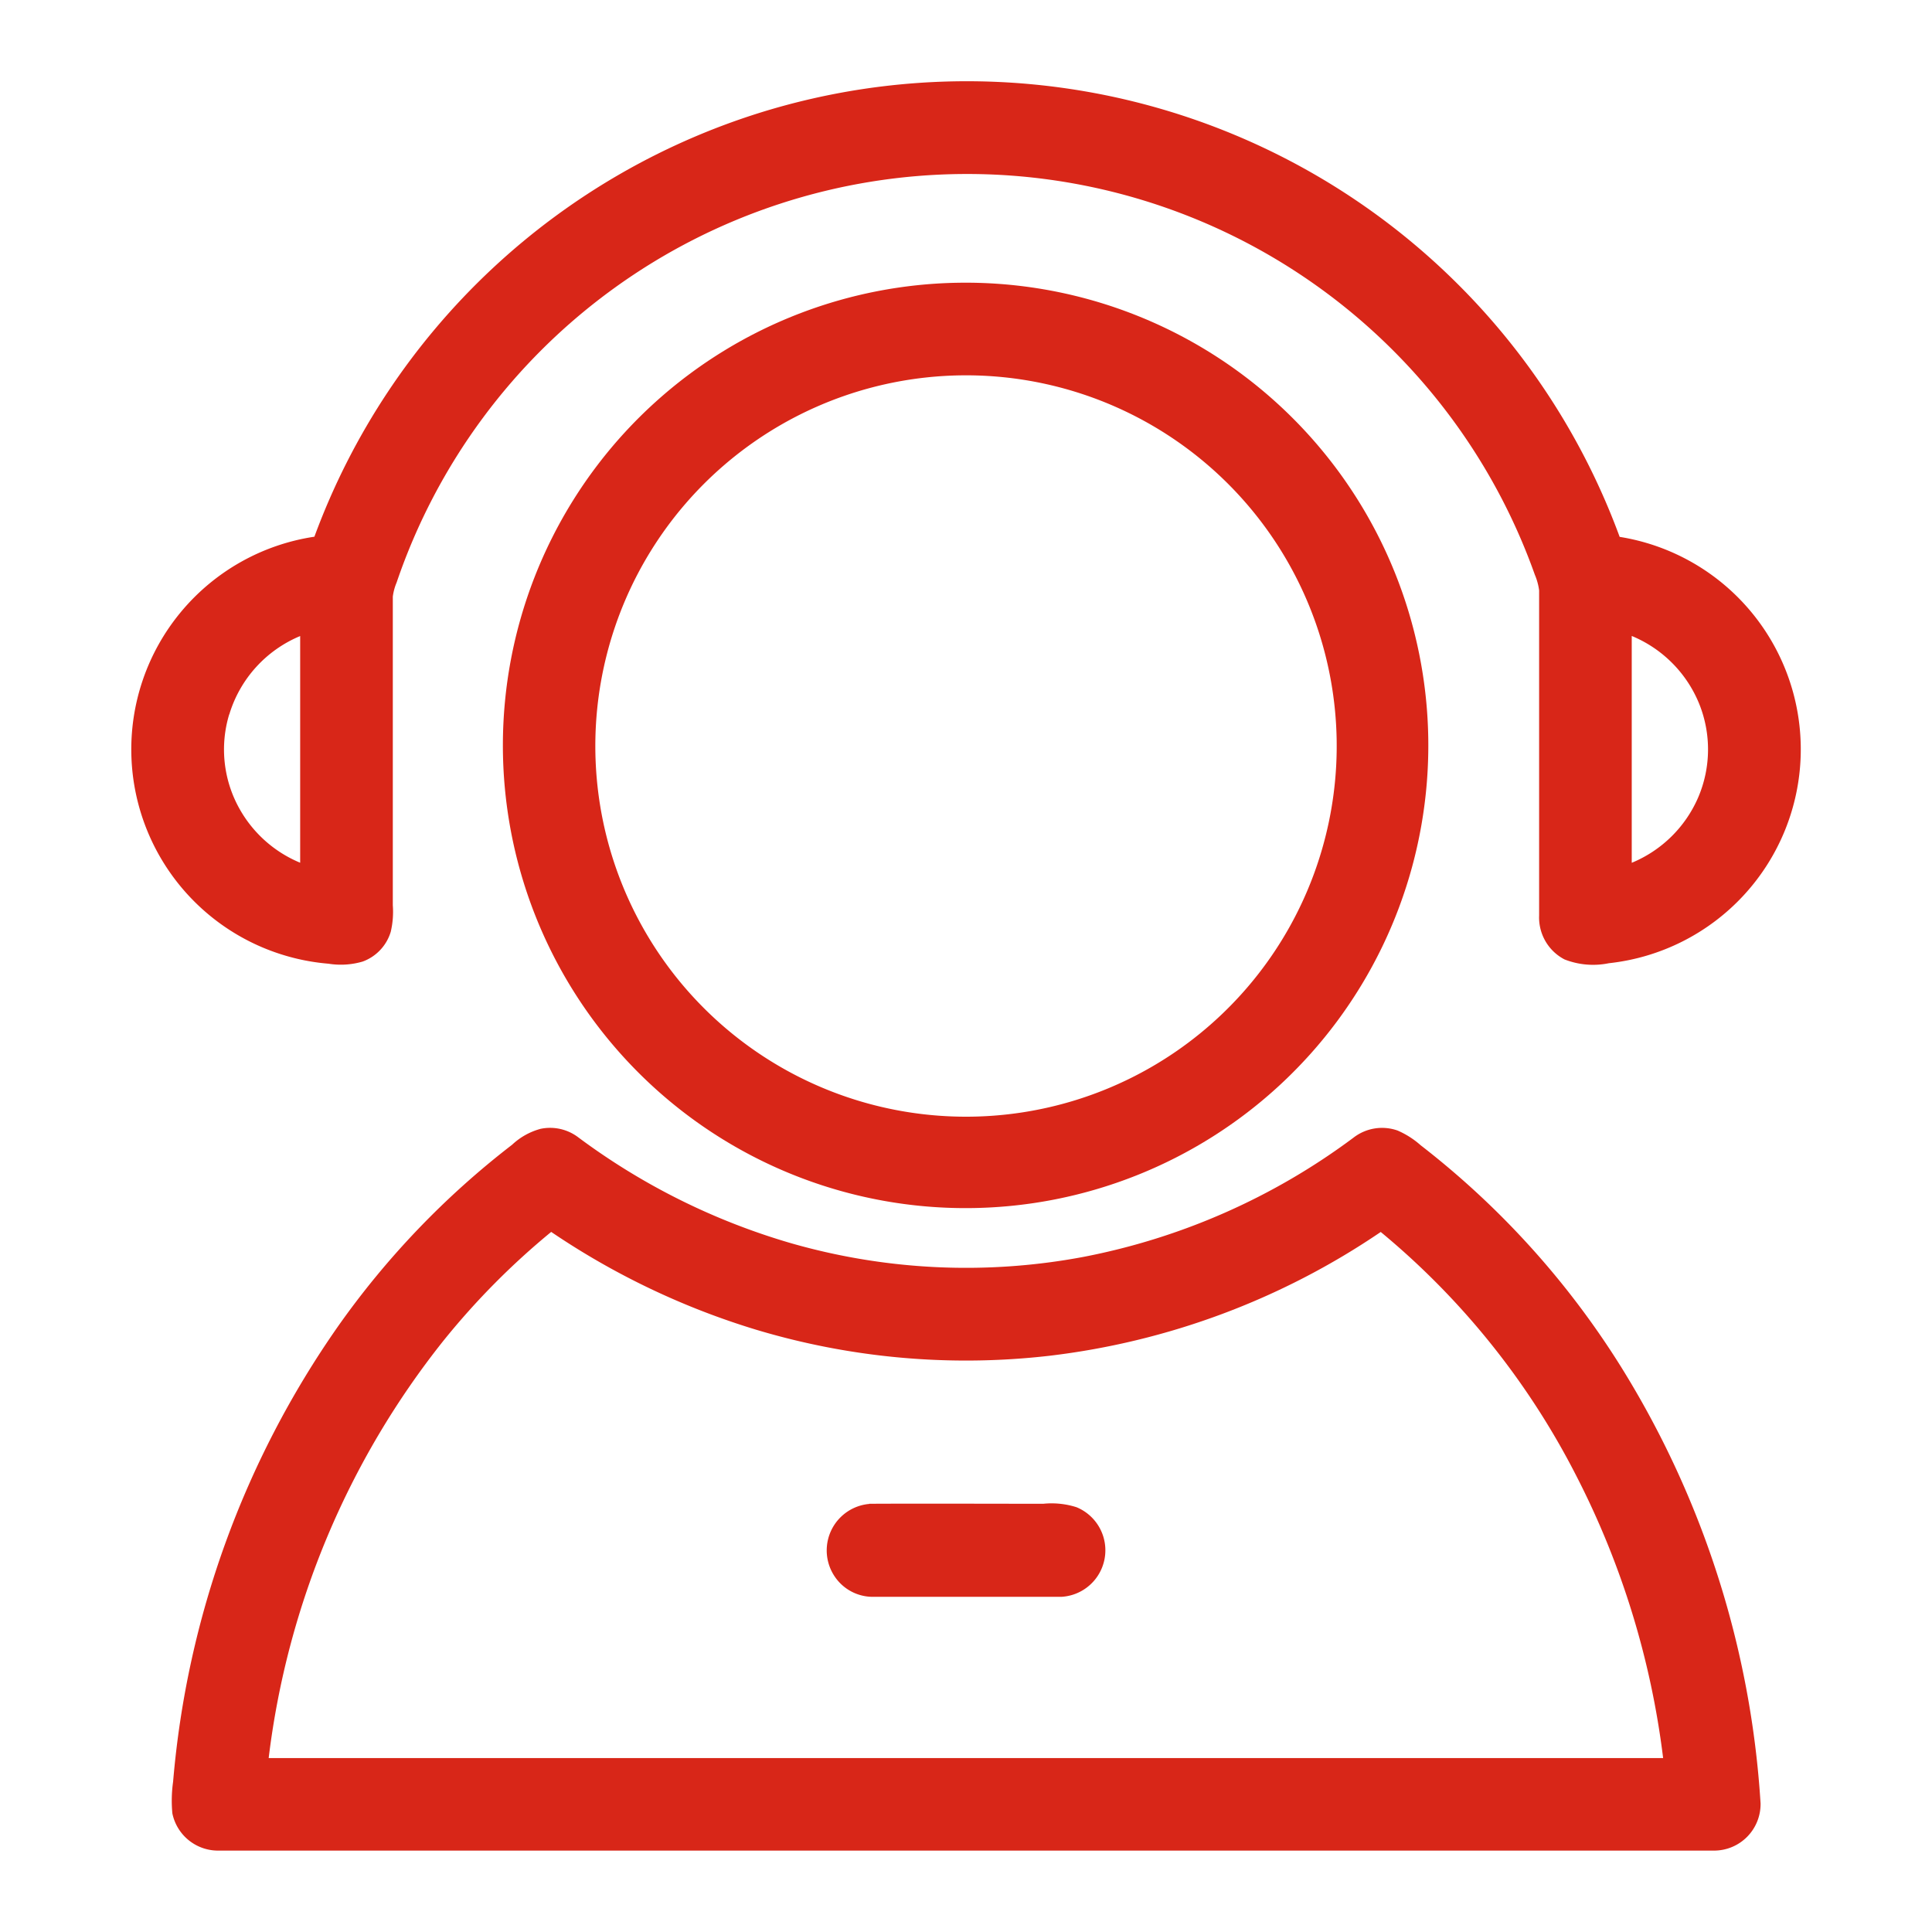
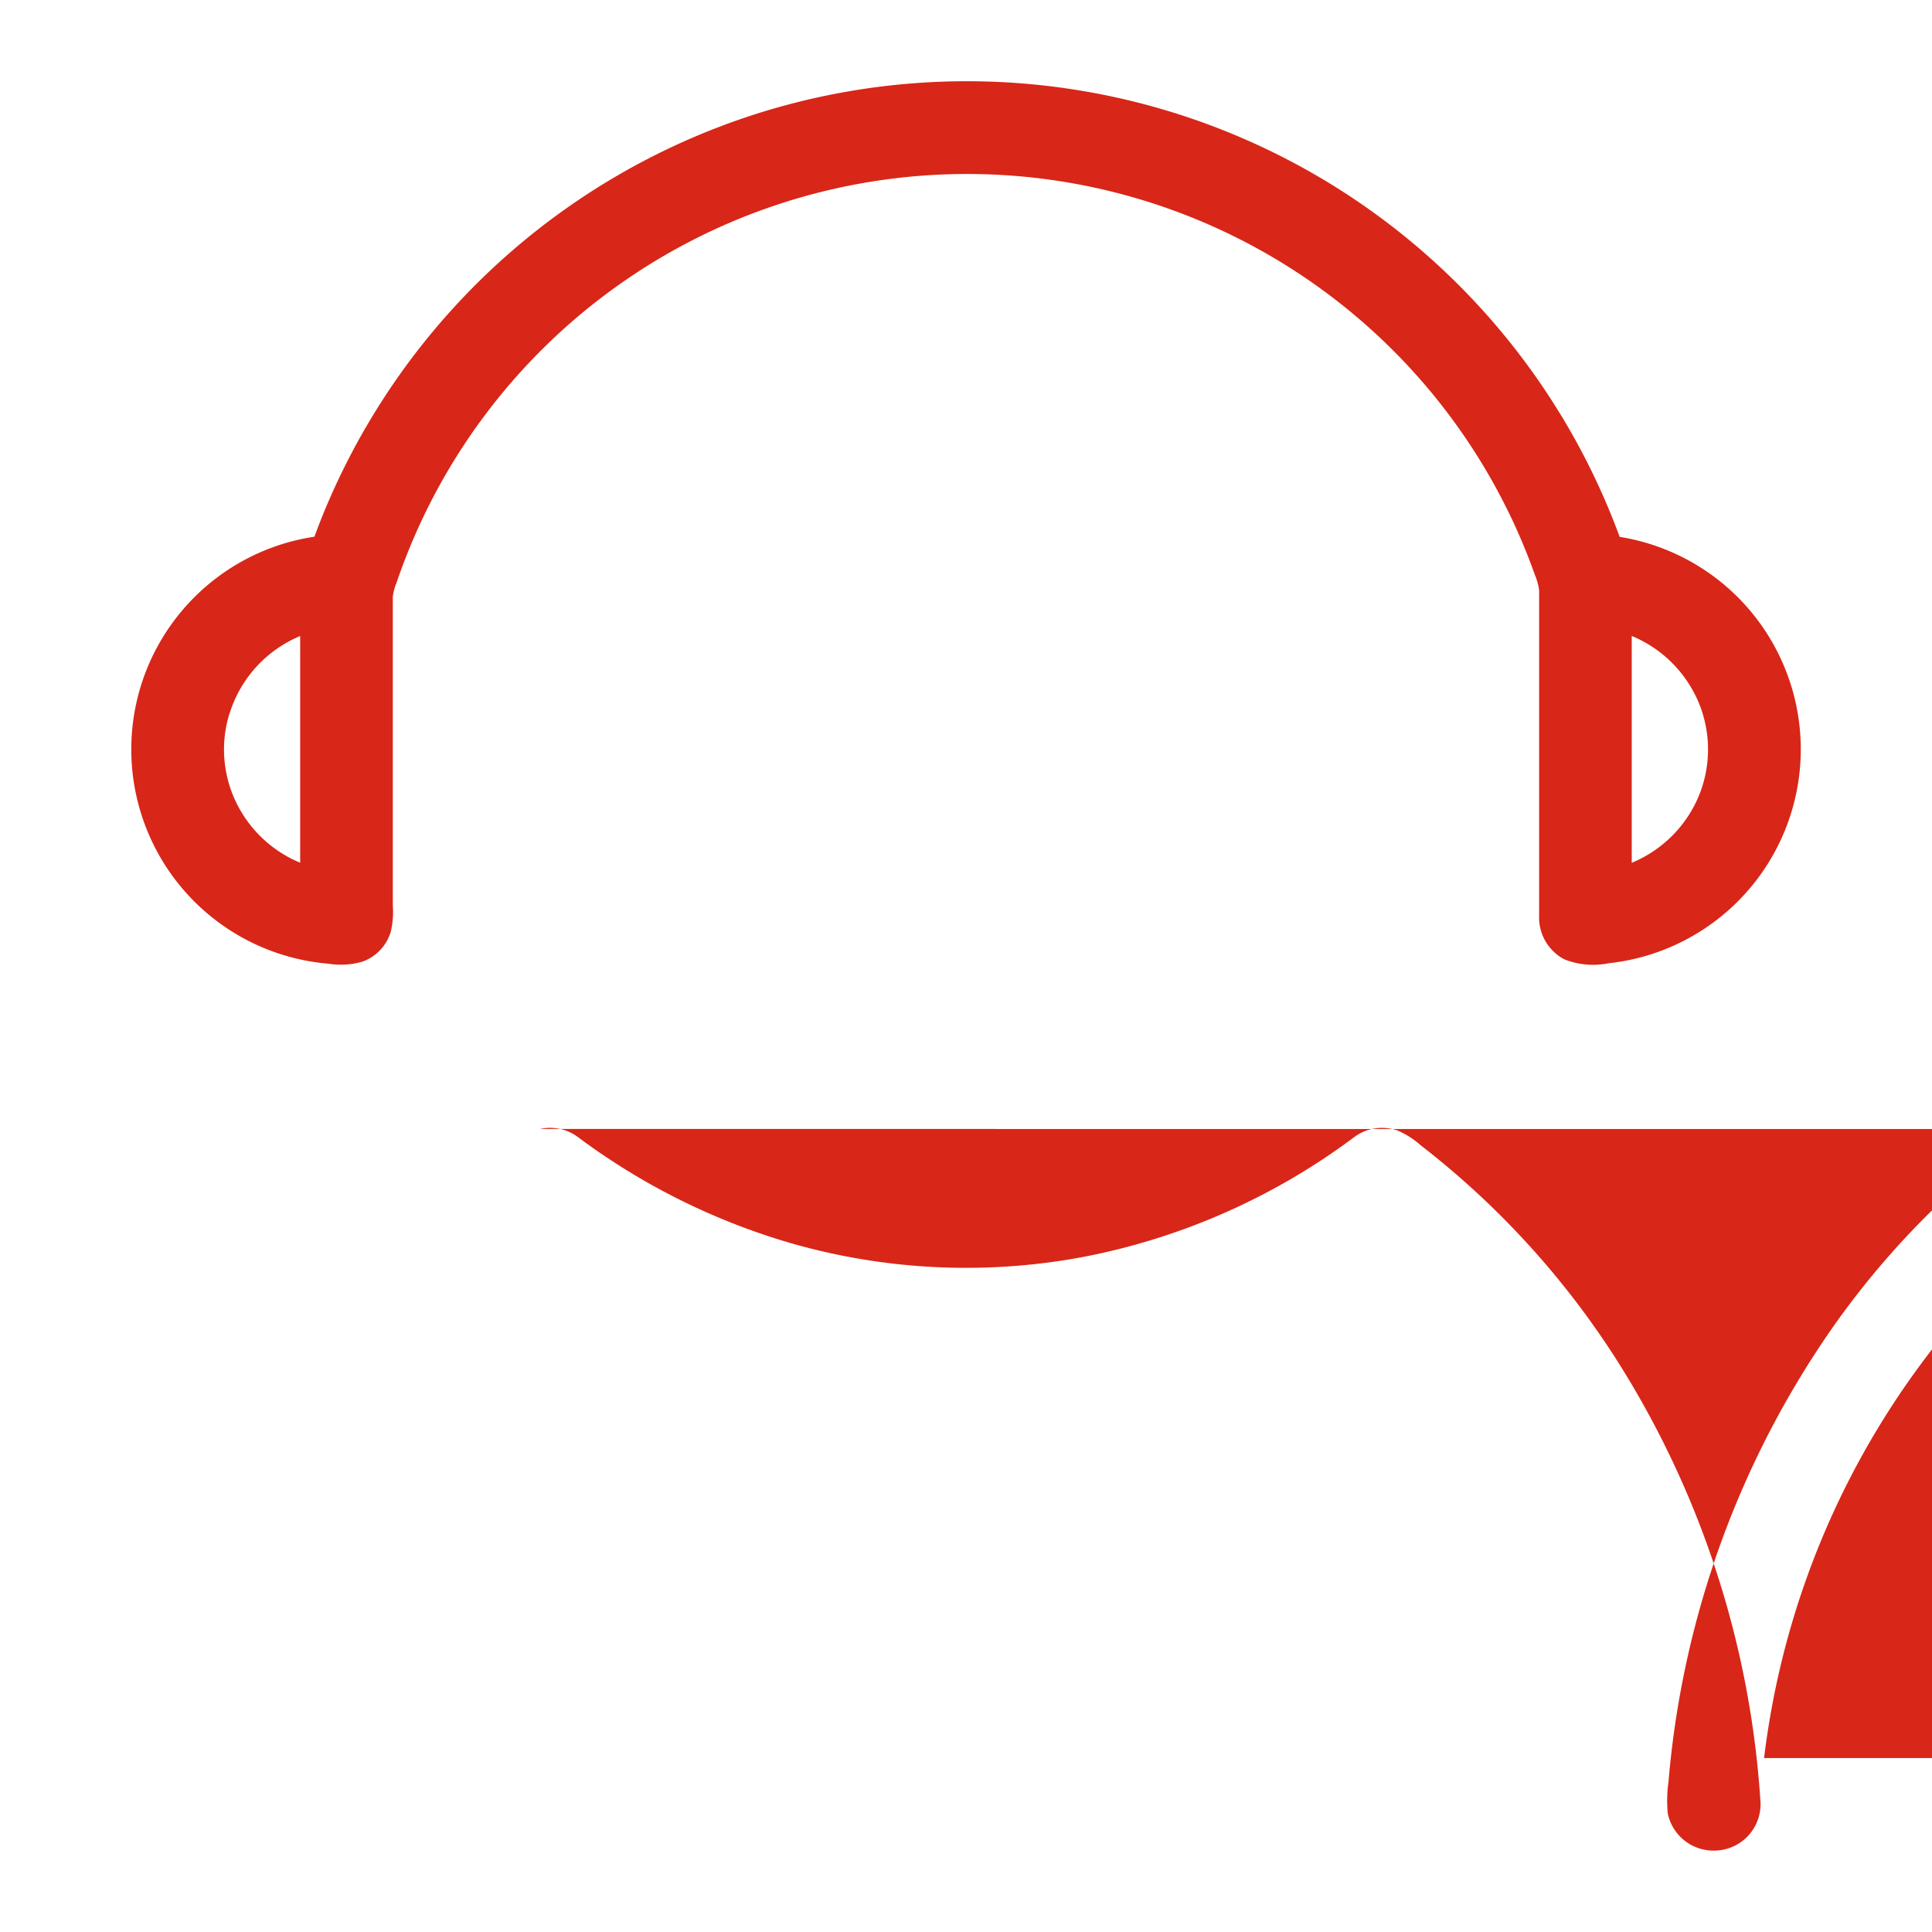
<svg xmlns="http://www.w3.org/2000/svg" width="60" height="60" viewBox="0 0 60 60">
  <g id="icon_advantage_3" transform="translate(-930 -3246)">
-     <rect id="矩形_3" data-name="矩形 3" width="60" height="60" transform="translate(930 3246)" fill="#fff" opacity="0" />
    <g id="组_3" data-name="组 3" transform="translate(843.13 3179.35)">
      <path id="路径_8" data-name="路径 8" d="M110.81,70.048a21.6,21.6,0,0,1,26.36,13.275,6.682,6.682,0,0,1-.338,13.241,2.428,2.428,0,0,1-1.376-.119,1.468,1.468,0,0,1-.787-1.365V84.987a1.846,1.846,0,0,0-.133-.487,18.713,18.713,0,0,0-35.35.244,1.668,1.668,0,0,0-.117.434v9.587a2.7,2.7,0,0,1-.064.822,1.417,1.417,0,0,1-.872.925,2.407,2.407,0,0,1-1.059.067,6.679,6.679,0,0,1-.44-13.261,21.616,21.616,0,0,1,14.176-13.27M93.989,88.833a3.764,3.764,0,0,0,.326,2.947,3.84,3.84,0,0,0,1.877,1.663q0-3.52,0-7.04a3.837,3.837,0,0,0-2.2,2.431M137.545,86.4v7.045a3.846,3.846,0,0,0,2.062-2.026,3.79,3.79,0,0,0,.034-2.909A3.849,3.849,0,0,0,137.545,86.4Z" fill="#d82618" />
-       <path id="路径_9" data-name="路径 9" d="M291.565,170.281a14.37,14.37,0,1,1-4.817.934,14.37,14.37,0,0,1,4.817-.934m-.912,2.938a11.512,11.512,0,1,0,12.369,8.613,11.512,11.512,0,0,0-12.369-8.613Z" transform="translate(-174.994 -94.849)" fill="#d82618" />
-       <path id="路径_10" data-name="路径 10" d="M122.651,594.785a1.447,1.447,0,0,1,1.187.258,20.753,20.753,0,0,0,6.61,3.29,19.711,19.711,0,0,0,9.081.425,20.516,20.516,0,0,0,8.383-3.7,1.45,1.45,0,0,1,1.371-.225,2.669,2.669,0,0,1,.719.458,26.353,26.353,0,0,1,6.223,6.882,29.072,29.072,0,0,1,4.333,13.556,1.444,1.444,0,0,1-1.434,1.467H112.683a1.449,1.449,0,0,1-1.448-1.155,4.212,4.212,0,0,1,.023-.986,28.875,28.875,0,0,1,5.114-14.129,26.065,26.065,0,0,1,5.414-5.651,2.074,2.074,0,0,1,.863-.488m-2.969,6.541a25.775,25.775,0,0,0-5.454,12.994h43.306a26.141,26.141,0,0,0-2.7-8.772,23.948,23.948,0,0,0-6.07-7.566,23.132,23.132,0,0,1-10.3,3.846,22.655,22.655,0,0,1-9.089-.808,23.488,23.488,0,0,1-6.373-3.04,23.2,23.2,0,0,0-3.318,3.344Z" transform="translate(-19.012 -493.074)" fill="#d82618" />
-       <path id="路径_11" data-name="路径 11" d="M441.542,783.468c1.8-.009,3.6,0,5.406,0a2.551,2.551,0,0,1,1.031.107,1.447,1.447,0,0,1-.473,2.783h-5.877a1.426,1.426,0,0,1-1.138-.6,1.449,1.449,0,0,1,1.052-2.285Z" transform="translate(-327.677 -670.117)" fill="#d82618" />
+       <path id="路径_10" data-name="路径 10" d="M122.651,594.785a1.447,1.447,0,0,1,1.187.258,20.753,20.753,0,0,0,6.61,3.29,19.711,19.711,0,0,0,9.081.425,20.516,20.516,0,0,0,8.383-3.7,1.45,1.45,0,0,1,1.371-.225,2.669,2.669,0,0,1,.719.458,26.353,26.353,0,0,1,6.223,6.882,29.072,29.072,0,0,1,4.333,13.556,1.444,1.444,0,0,1-1.434,1.467a1.449,1.449,0,0,1-1.448-1.155,4.212,4.212,0,0,1,.023-.986,28.875,28.875,0,0,1,5.114-14.129,26.065,26.065,0,0,1,5.414-5.651,2.074,2.074,0,0,1,.863-.488m-2.969,6.541a25.775,25.775,0,0,0-5.454,12.994h43.306a26.141,26.141,0,0,0-2.7-8.772,23.948,23.948,0,0,0-6.07-7.566,23.132,23.132,0,0,1-10.3,3.846,22.655,22.655,0,0,1-9.089-.808,23.488,23.488,0,0,1-6.373-3.04,23.2,23.2,0,0,0-3.318,3.344Z" transform="translate(-19.012 -493.074)" fill="#d82618" />
    </g>
  </g>
</svg>